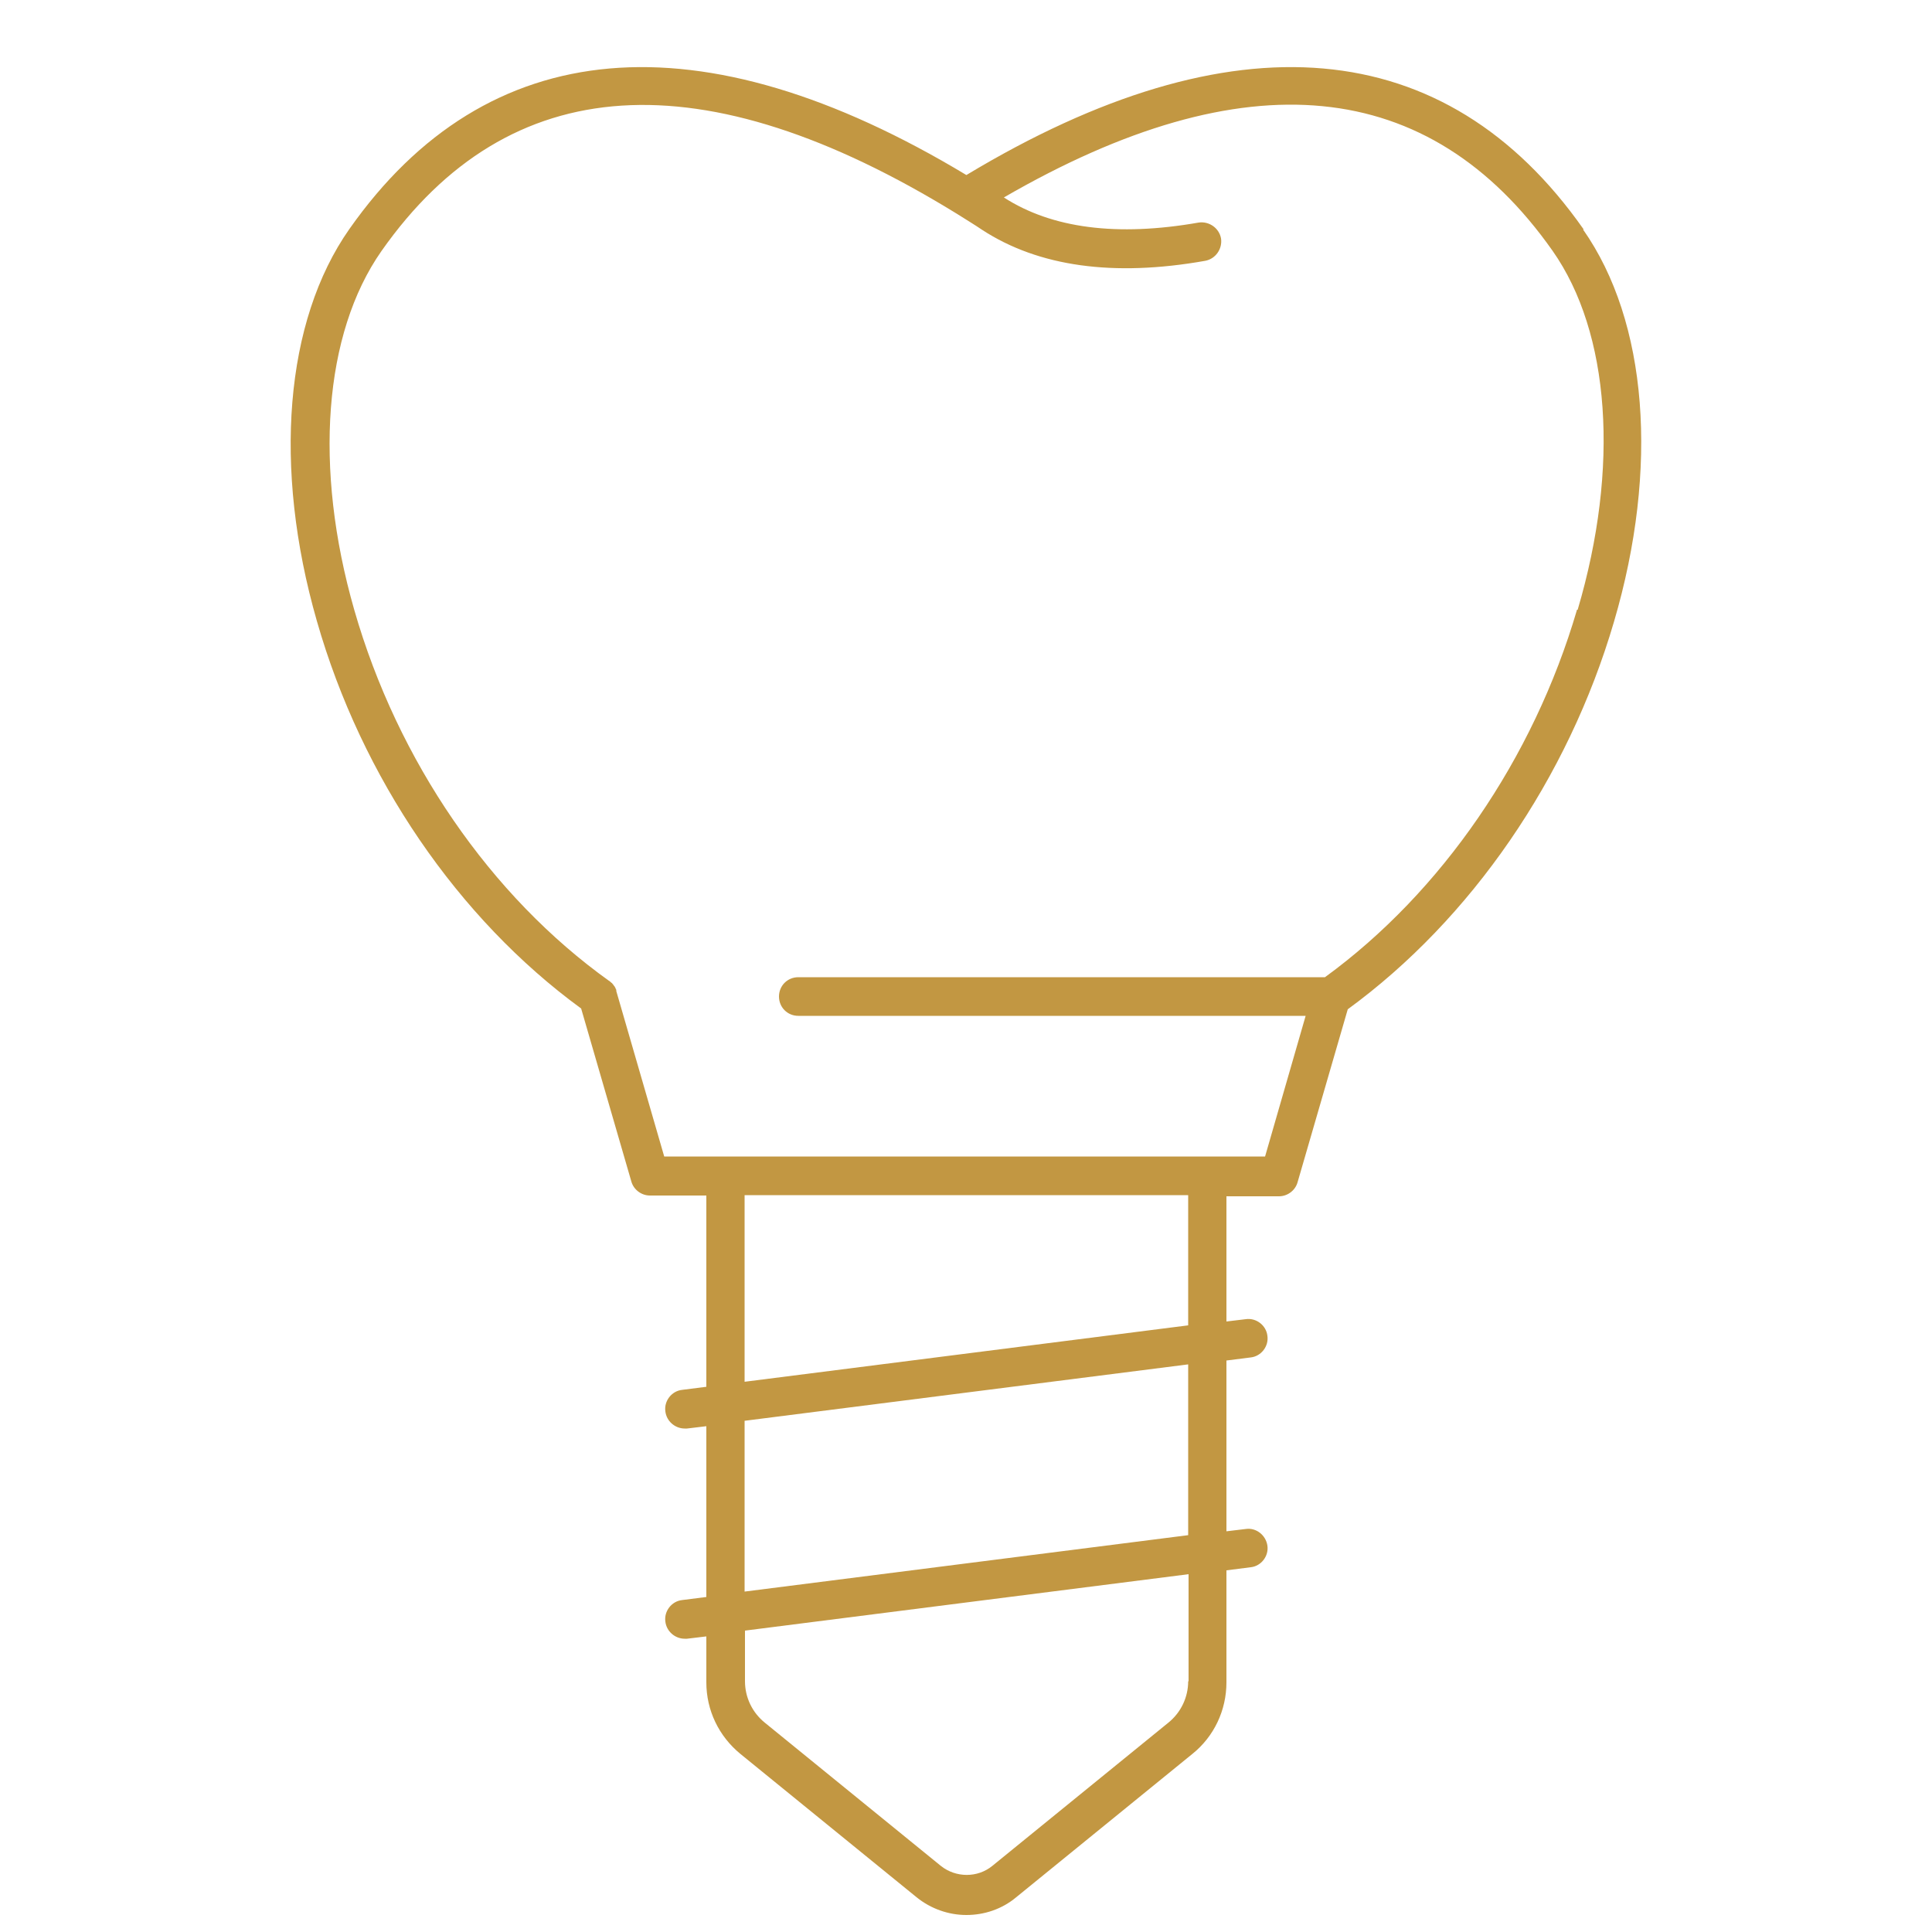
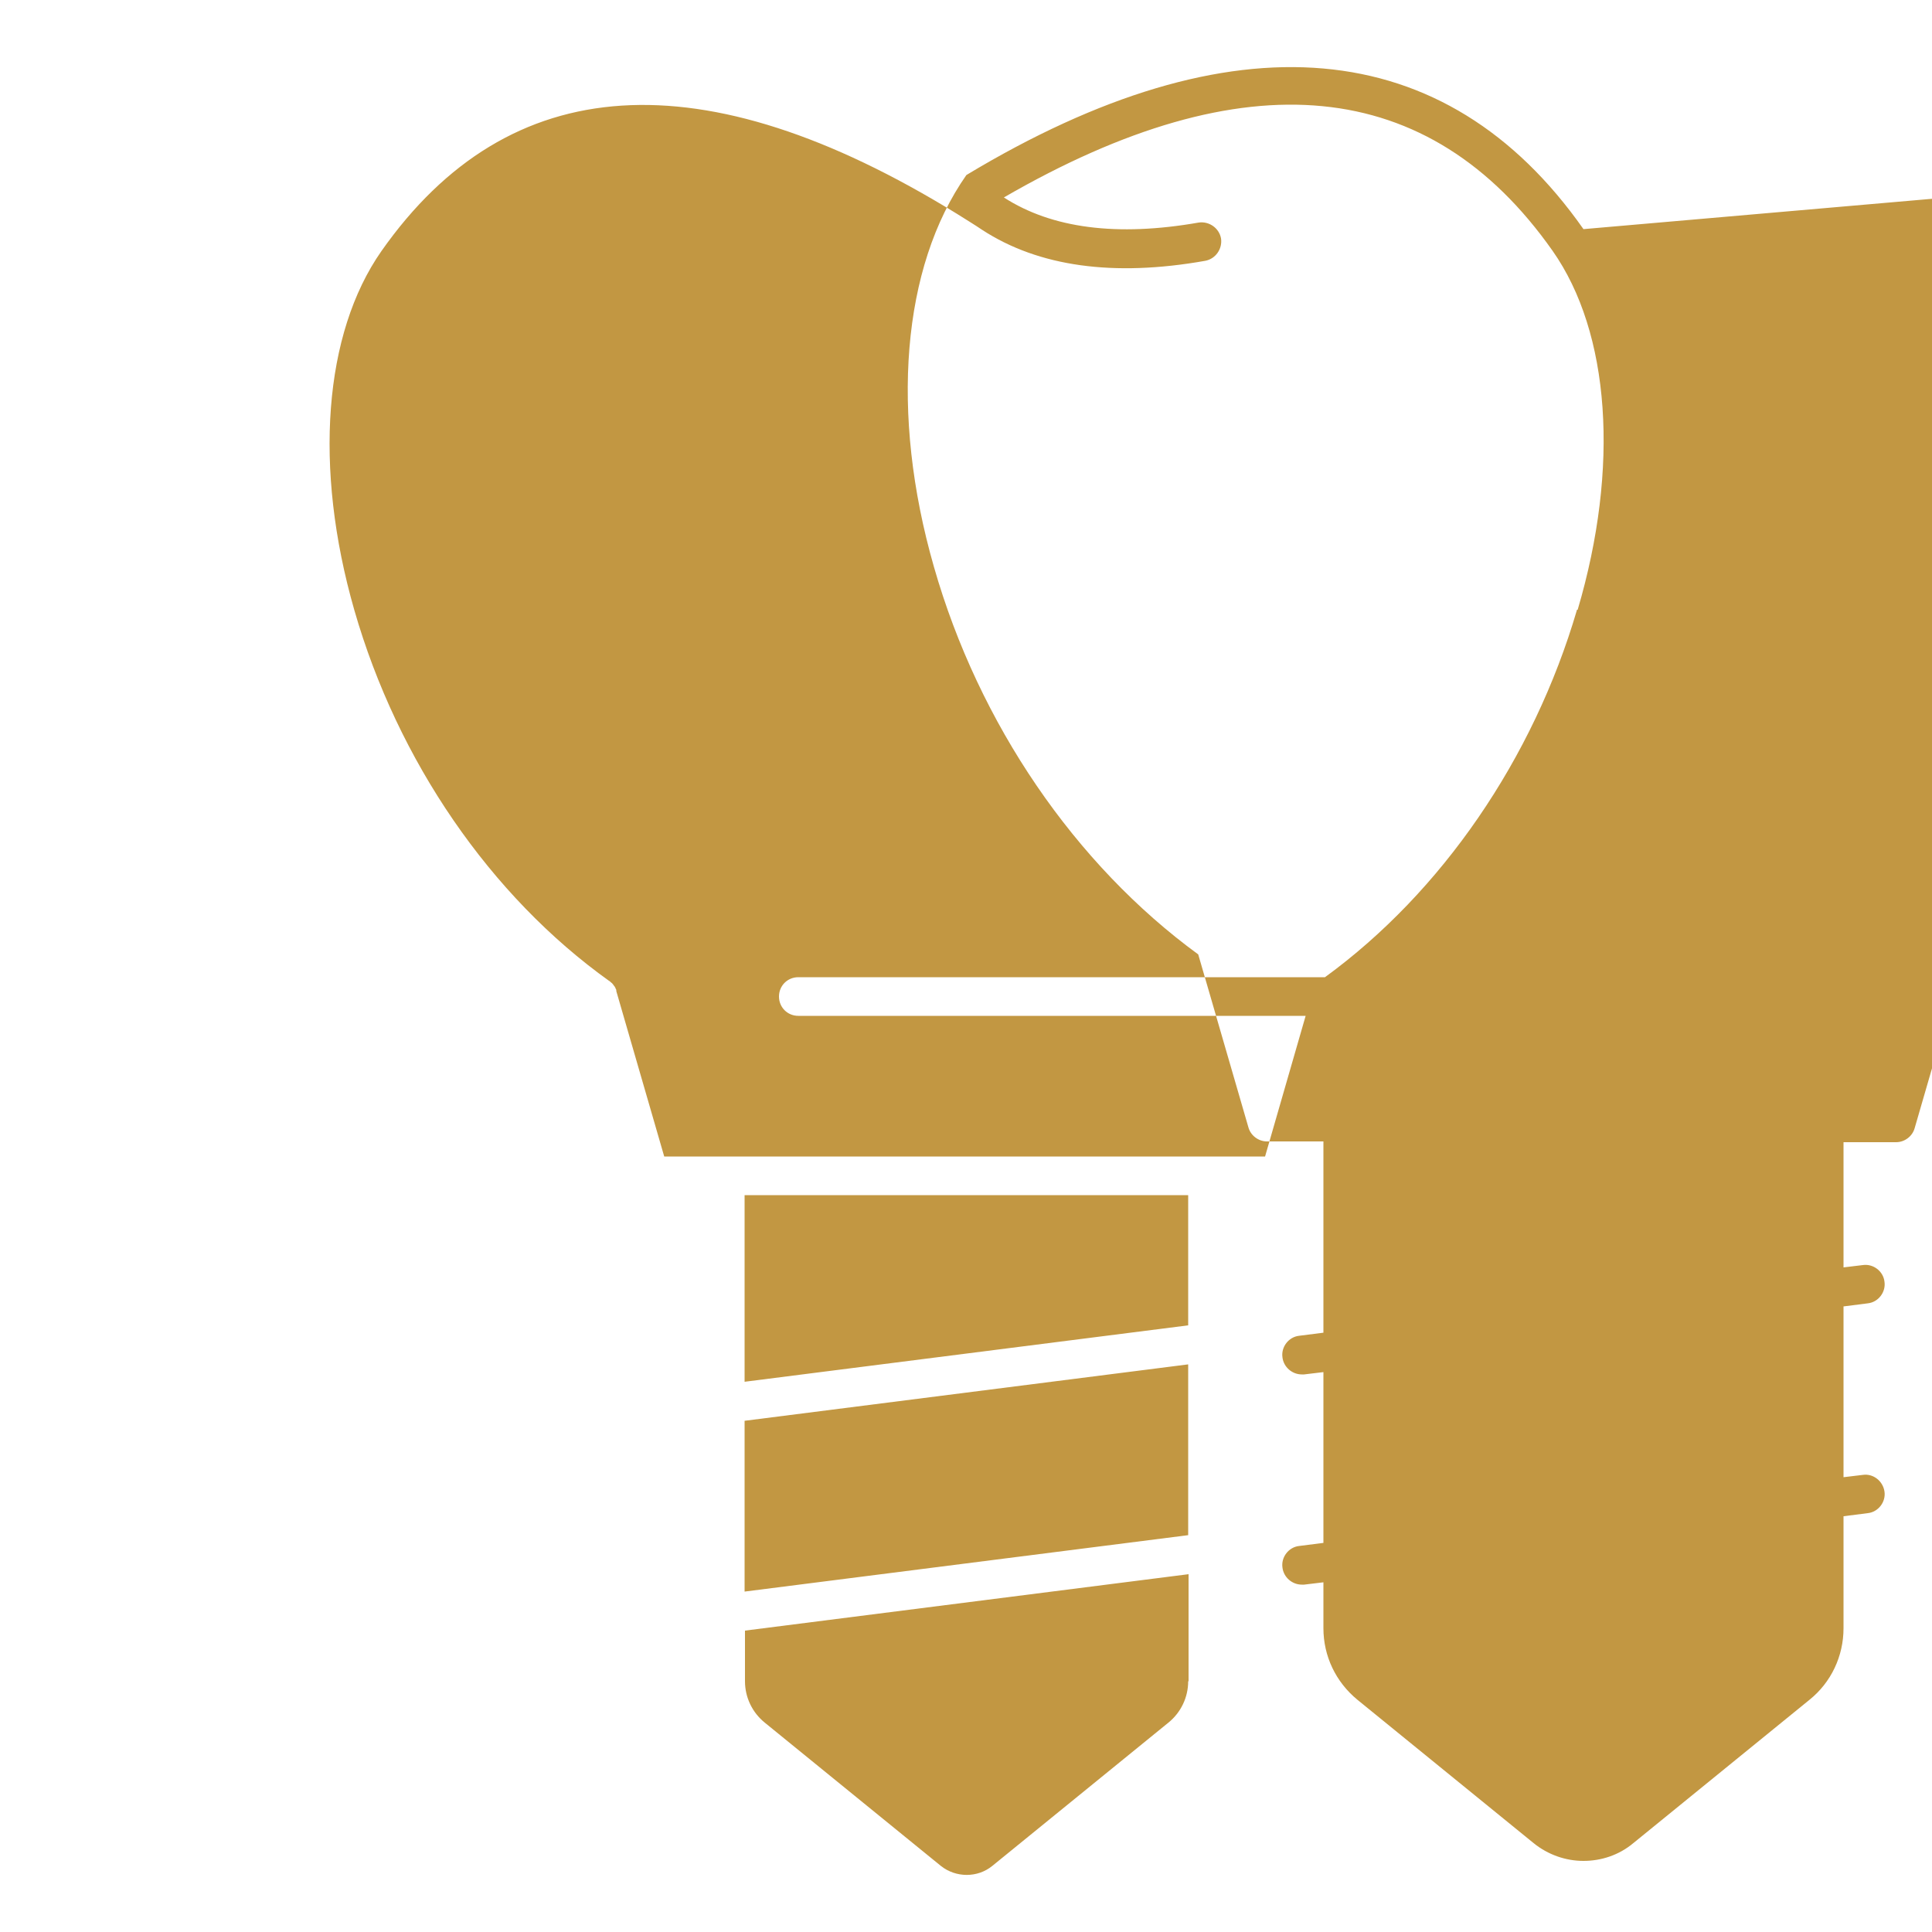
<svg xmlns="http://www.w3.org/2000/svg" viewBox="0 0 500 500">
  <defs>
    <style>      .cls-1 {        fill: #c29742;      }    </style>
  </defs>
  <g>
    <g id="Layer_1">
      <g id="Layer_1-2" data-name="Layer_1">
-         <path class="cls-1" d="M409.8,59.3c-35.6-50.7-90.8-55.5-159.7-14C181.2,3.8,126,8.6,90.4,59.3c-16.7,23.8-19.8,61.7-8.4,101.4,11.6,40.6,36.5,77,68.4,100.3l13,44.8c.6,2.1,2.6,3.6,4.8,3.6h14.6v49.5l-6.3.8c-2.7.3-4.7,2.9-4.3,5.6.3,2.5,2.5,4.4,5,4.4s.4,0,.6,0l5-.6v44.2l-6.3.8c-2.7.3-4.7,2.9-4.3,5.6.3,2.5,2.5,4.4,5,4.4s.4,0,.6,0l5-.6v11.9c0,7.2,3.2,13.9,8.8,18.5l45.6,37.1c3.7,3,8.3,4.6,12.9,4.6s9.2-1.5,12.9-4.6l45.6-37.1c5.6-4.5,8.8-11.3,8.8-18.5v-29l6.3-.8c2.7-.3,4.7-2.9,4.3-5.6s-2.9-4.7-5.6-4.3l-5,.6v-44.2l6.3-.8c2.7-.3,4.7-2.9,4.3-5.6-.3-2.7-2.9-4.7-5.6-4.3l-5,.6v-32.4h13.6c2.2,0,4.2-1.5,4.8-3.6l13-44.8c31.9-23.3,57-59.7,68.9-100.3,11.7-39.8,8.7-77.7-8-101.5h.1ZM307.5,435.1c0,4.2-1.9,8.1-5.1,10.7l-45.6,37.1c-3.8,3.1-9.4,3.1-13.3,0l-45.6-37.1c-3.2-2.6-5.1-6.5-5.1-10.7v-13.1l114.8-14.6v27.7h0ZM307.5,397.3l-114.8,14.6v-44.2l114.8-14.6v44.2ZM307.5,343l-114.8,14.6v-48.3h114.8v33.7h0ZM408.1,157.9c-11.3,38.5-35,73-65.2,95h-136.3c-2.8,0-5,2.2-5,5s2.2,5,5,5h131.3l-10.5,36.4h-155.5l-12.4-42.8v-.2c0-.2-.1-.3-.2-.5,0-.1-.1-.3-.2-.4,0-.1-.2-.3-.3-.4,0-.1-.2-.3-.3-.4,0-.1-.2-.2-.3-.3s-.3-.2-.4-.4h-.1c-30.8-22-54.8-57-66-96-10.6-36.9-7.9-71.6,7-92.9,33-47,83.1-50.2,148.9-9.7,2.2,1.4,4.7,2.9,6.6,4.2,14.6,9.5,34,12.2,57.7,8,2.7-.5,4.5-3.1,4.1-5.8-.5-2.7-3.1-4.5-5.8-4.1-21.1,3.7-38,1.5-50.4-6.5,62.4-36.1,110.1-31.5,142,13.8,14.9,21.2,17.4,56,6.5,92.9h-.2Z" />
+         <path class="cls-1" d="M409.8,59.3c-35.6-50.7-90.8-55.5-159.7-14c-16.7,23.8-19.8,61.7-8.4,101.4,11.6,40.6,36.5,77,68.4,100.3l13,44.8c.6,2.1,2.6,3.6,4.8,3.6h14.6v49.5l-6.3.8c-2.7.3-4.7,2.9-4.3,5.6.3,2.5,2.5,4.4,5,4.4s.4,0,.6,0l5-.6v44.2l-6.3.8c-2.7.3-4.7,2.9-4.3,5.6.3,2.5,2.5,4.4,5,4.4s.4,0,.6,0l5-.6v11.9c0,7.2,3.2,13.9,8.8,18.5l45.6,37.1c3.7,3,8.3,4.6,12.9,4.6s9.2-1.5,12.9-4.6l45.6-37.1c5.6-4.5,8.8-11.3,8.8-18.5v-29l6.3-.8c2.7-.3,4.7-2.9,4.3-5.6s-2.9-4.7-5.6-4.3l-5,.6v-44.2l6.3-.8c2.7-.3,4.7-2.9,4.3-5.6-.3-2.7-2.9-4.7-5.6-4.3l-5,.6v-32.4h13.6c2.2,0,4.2-1.5,4.8-3.6l13-44.8c31.9-23.3,57-59.7,68.9-100.3,11.7-39.8,8.7-77.7-8-101.5h.1ZM307.5,435.1c0,4.2-1.9,8.1-5.1,10.7l-45.6,37.1c-3.8,3.1-9.4,3.1-13.3,0l-45.6-37.1c-3.2-2.6-5.1-6.5-5.1-10.7v-13.1l114.8-14.6v27.7h0ZM307.5,397.3l-114.8,14.6v-44.2l114.8-14.6v44.2ZM307.5,343l-114.8,14.6v-48.3h114.8v33.7h0ZM408.1,157.9c-11.3,38.5-35,73-65.2,95h-136.3c-2.8,0-5,2.2-5,5s2.2,5,5,5h131.3l-10.5,36.4h-155.5l-12.4-42.8v-.2c0-.2-.1-.3-.2-.5,0-.1-.1-.3-.2-.4,0-.1-.2-.3-.3-.4,0-.1-.2-.3-.3-.4,0-.1-.2-.2-.3-.3s-.3-.2-.4-.4h-.1c-30.8-22-54.8-57-66-96-10.6-36.9-7.9-71.6,7-92.9,33-47,83.1-50.2,148.9-9.7,2.2,1.4,4.7,2.9,6.6,4.2,14.6,9.5,34,12.2,57.7,8,2.7-.5,4.5-3.1,4.1-5.8-.5-2.7-3.1-4.5-5.8-4.1-21.1,3.7-38,1.5-50.4-6.5,62.4-36.1,110.1-31.5,142,13.8,14.9,21.2,17.4,56,6.5,92.9h-.2Z" />
      </g>
    </g>
  </g>
</svg>